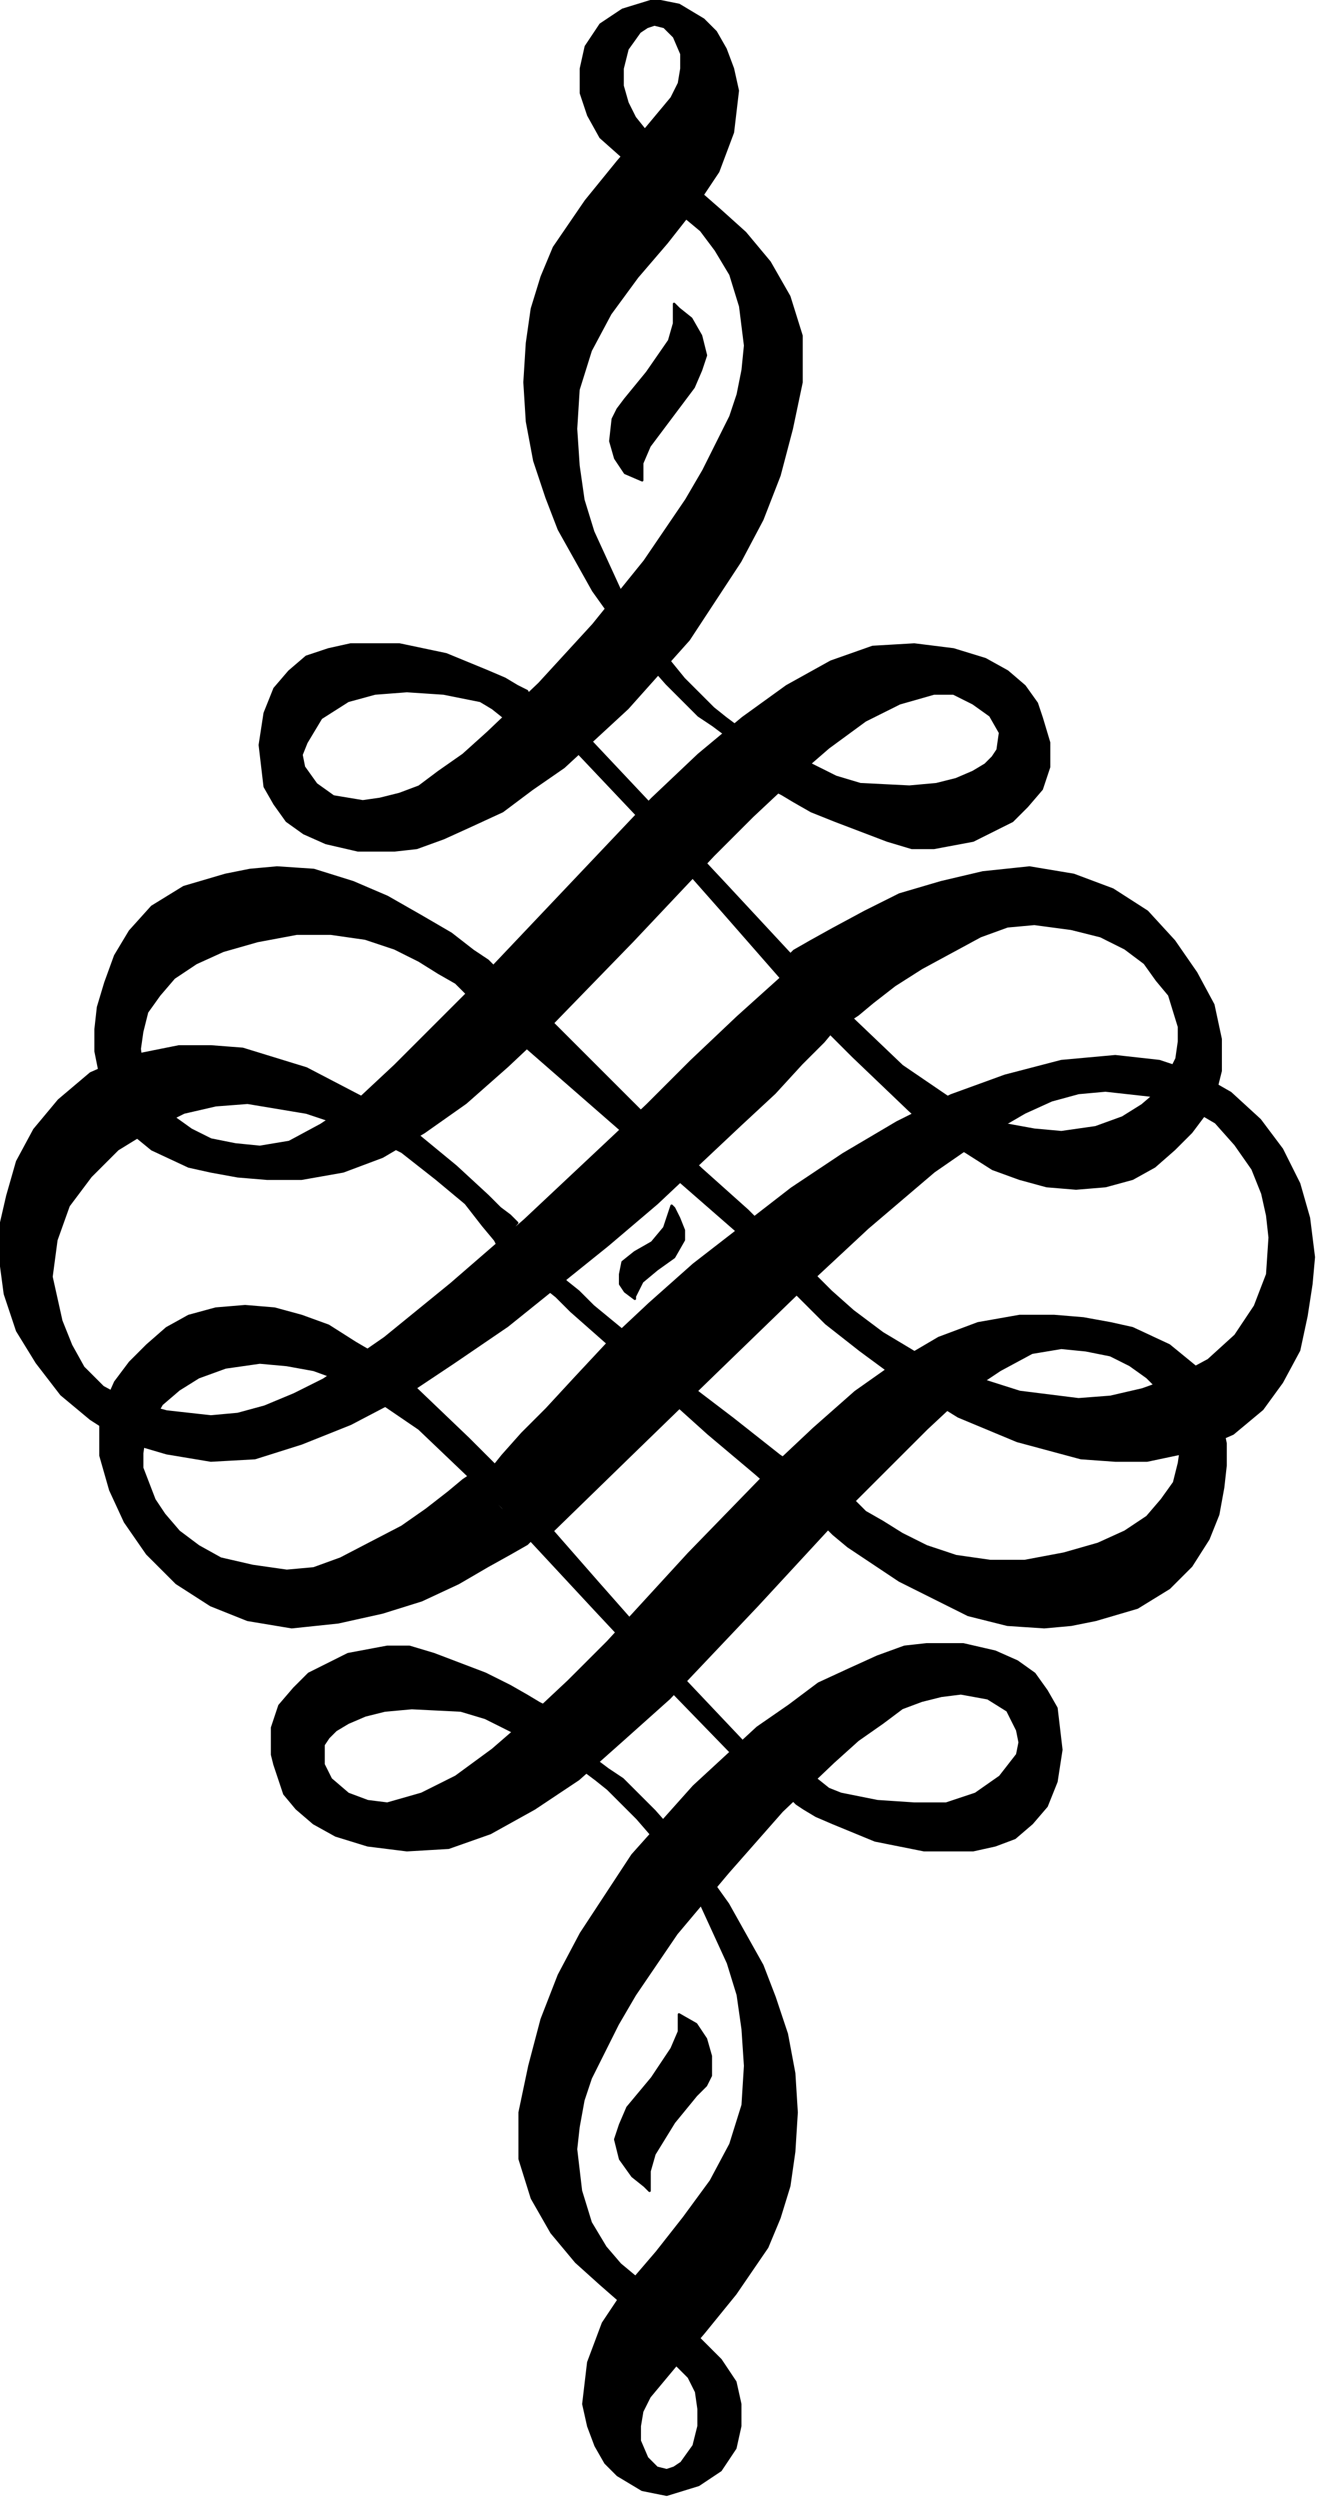
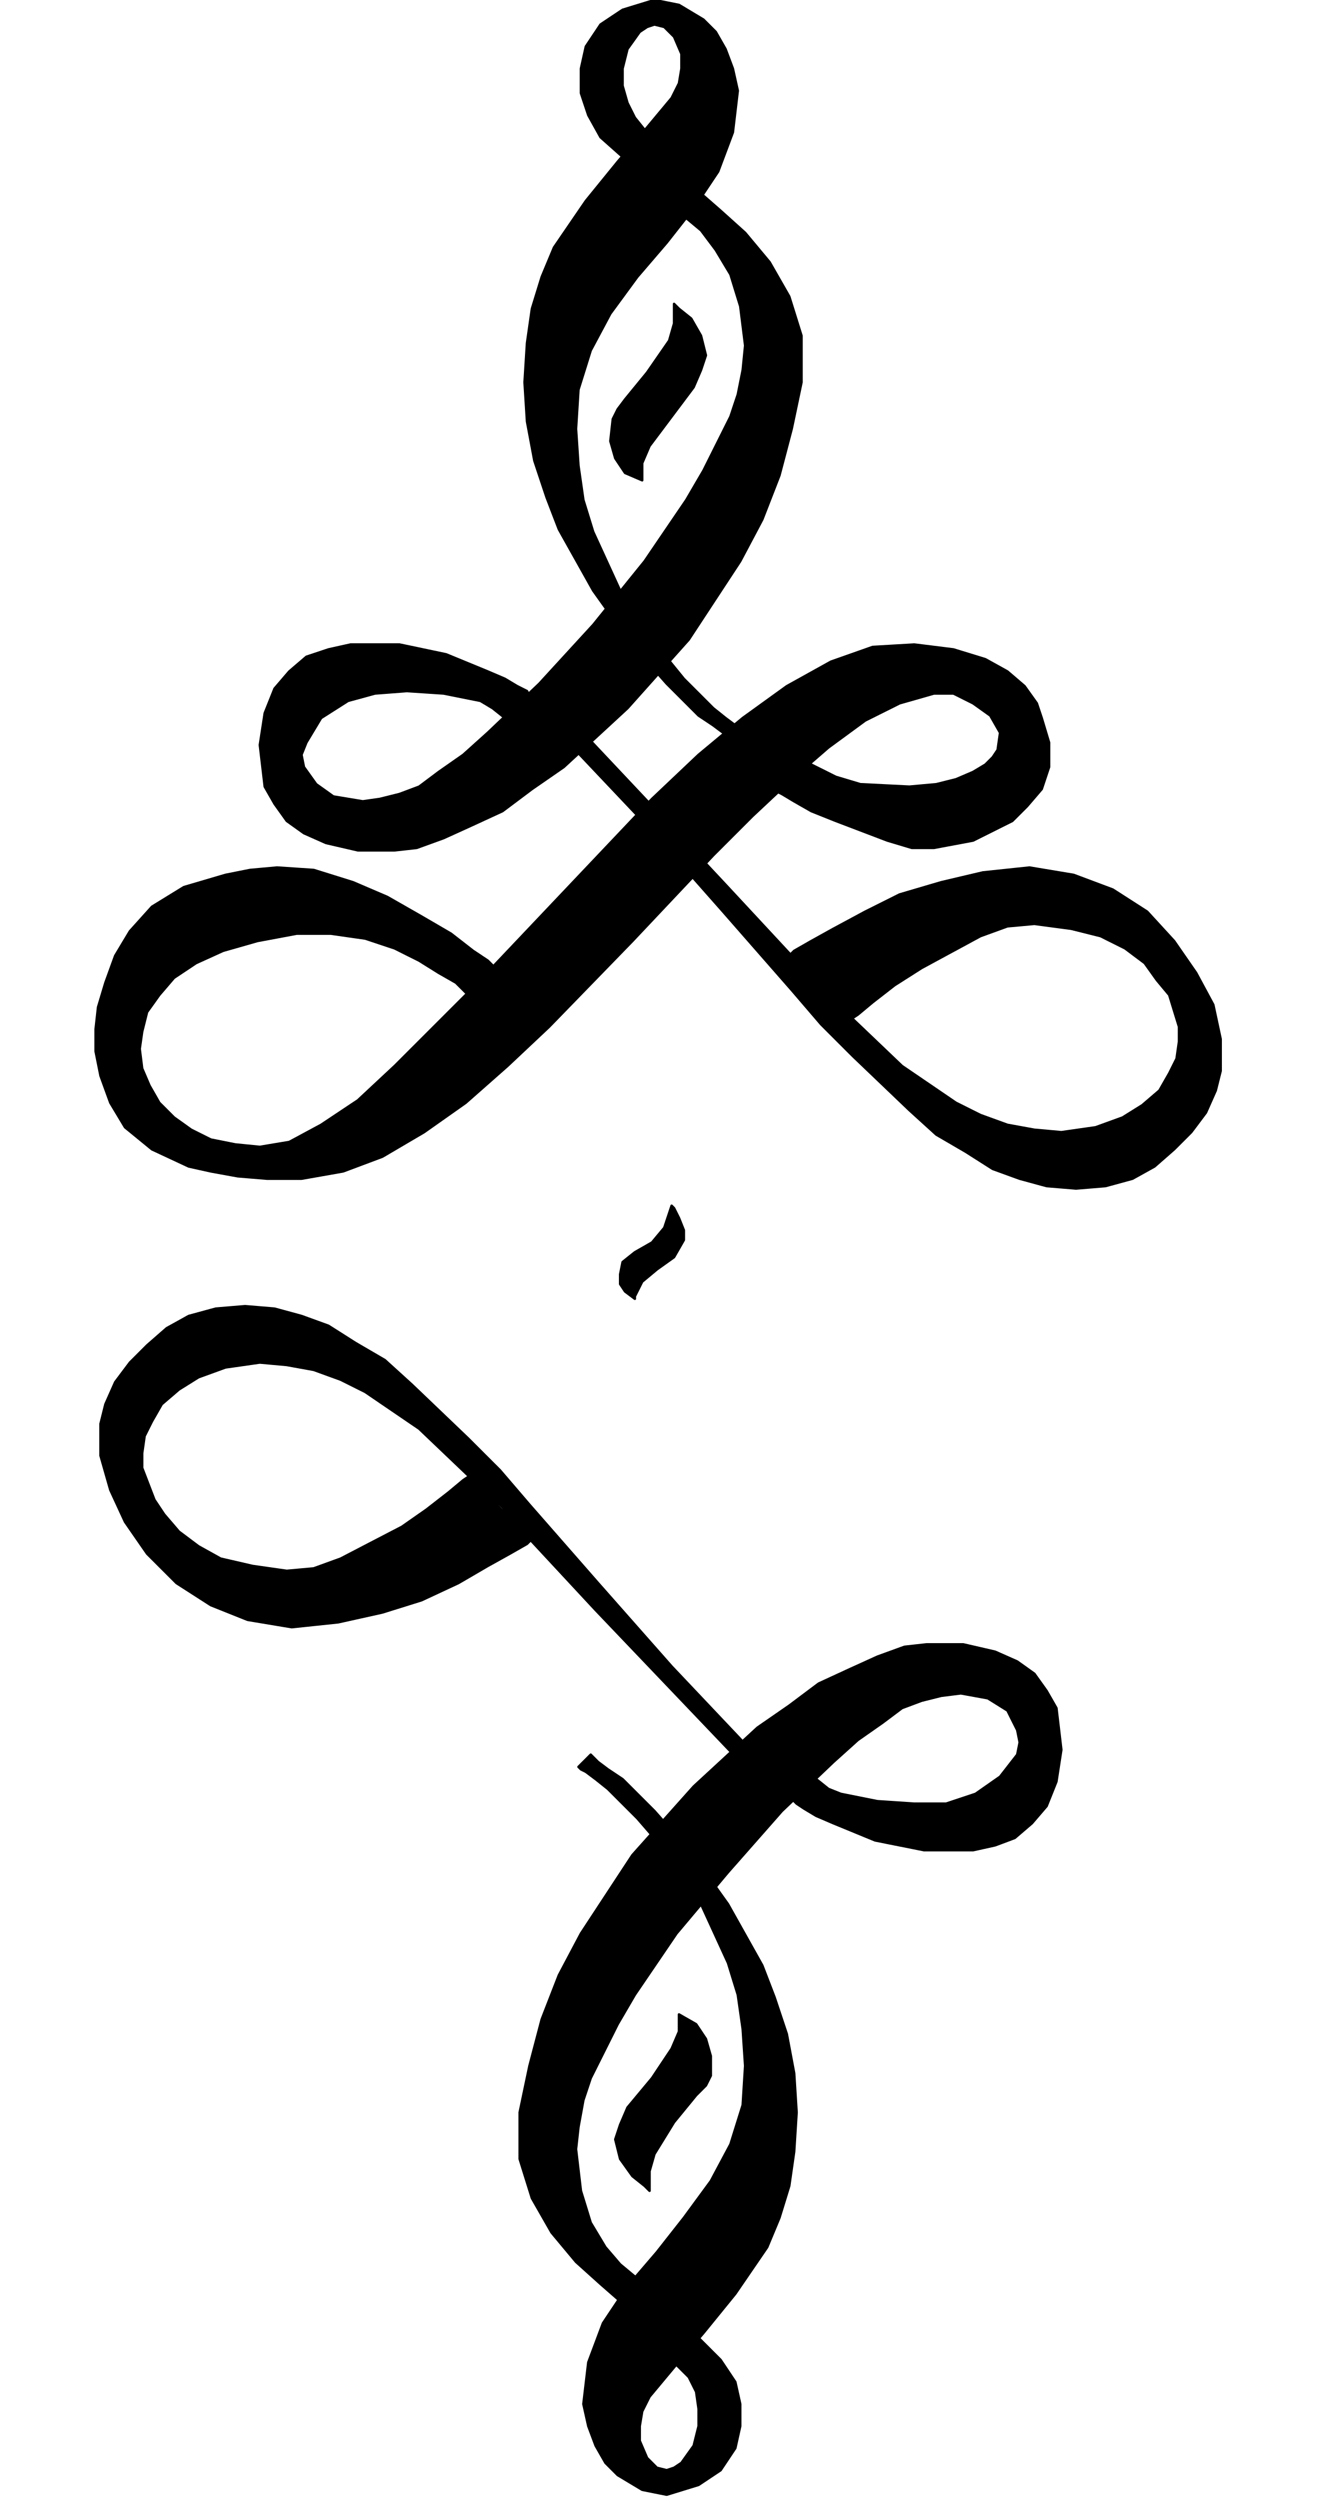
<svg xmlns="http://www.w3.org/2000/svg" xmlns:ns1="http://sodipodi.sourceforge.net/DTD/sodipodi-0.dtd" xmlns:ns2="http://www.inkscape.org/namespaces/inkscape" version="1.0" width="45.58mm" height="86.38mm" id="svg35" ns1:docname="DSGNN077.WMF">
  <ns1:namedview pagecolor="#ffffff" bordercolor="#666666" borderopacity="1" objecttolerance="10" gridtolerance="10" guidetolerance="10" ns2:pageopacity="0" ns2:pageshadow="2" ns2:window-width="640" ns2:window-height="480" id="namedview37" />
  <defs id="defs3">
    <pattern id="WMFhbasepattern" patternUnits="userSpaceOnUse" width="6" height="6" x="0" y="0" />
  </defs>
  <path style="fill:#000000;fill-rule:evenodd;fill-opacity:1;stroke:#000000;stroke-width:0.32px;stroke-linecap:round;stroke-linejoin:round;stroke-miterlimit:4;stroke-dasharray:none;stroke-opacity:1;" d="  M 88.678,263.07   L 90.919,264.351   L 92.199,266.271   L 92.839,268.511   L 92.839,271.071   L 92.199,272.352   L 90.919,273.632   L 88.037,277.152   L 85.476,281.313   L 84.836,283.553   L 84.836,286.113   L 84.196,285.473   L 82.595,284.193   L 80.994,281.953   L 80.354,279.392   L 80.994,277.472   L 81.955,275.232   L 85.156,271.391   L 87.717,267.551   L 88.678,265.311   L 88.678,263.39   L 88.678,263.07  z " id="path5" />
  <path style="fill:#000000;fill-rule:evenodd;fill-opacity:1;stroke:#000000;stroke-width:0.32px;stroke-linecap:round;stroke-linejoin:round;stroke-miterlimit:4;stroke-dasharray:none;stroke-opacity:1;" d="  M 83.876,302.115   L 83.235,301.795   L 80.994,300.515   L 78.433,298.275   L 75.232,295.394   L 72.031,291.554   L 69.469,287.073   L 67.869,281.953   L 67.869,275.872   L 69.149,269.791   L 70.75,263.711   L 72.991,257.95   L 75.872,252.509   L 82.595,242.268   L 90.598,233.307   L 98.922,225.626   L 103.084,222.746   L 106.925,219.865   L 111.087,217.945   L 114.609,216.345   L 118.13,215.065   L 121.011,214.745   L 125.813,214.745   L 129.975,215.705   L 132.856,216.985   L 135.097,218.585   L 136.698,220.826   L 137.979,223.066   L 138.619,228.506   L 137.979,232.667   L 136.698,235.867   L 134.777,238.108   L 132.536,240.028   L 129.975,240.988   L 127.094,241.628   L 120.691,241.628   L 114.288,240.348   L 108.846,238.108   L 106.605,237.147   L 105.005,236.187   L 104.044,235.547   L 103.404,234.907   L 103.724,234.907   L 104.684,234.267   L 106.605,232.347   L 108.206,233.627   L 109.807,234.267   L 114.609,235.227   L 119.411,235.547   L 123.572,235.547   L 127.414,234.267   L 130.615,232.027   L 132.856,229.147   L 133.177,227.546   L 132.856,225.946   L 131.576,223.386   L 129.015,221.786   L 125.493,221.146   L 122.932,221.466   L 120.371,222.106   L 117.81,223.066   L 115.249,224.986   L 112.048,227.226   L 108.846,230.107   L 102.123,236.507   L 95.08,244.508   L 88.357,252.509   L 82.915,260.51   L 80.674,264.351   L 78.753,268.191   L 77.153,271.391   L 76.192,274.272   L 75.552,277.792   L 75.232,280.673   L 75.872,286.113   L 77.153,290.274   L 79.074,293.474   L 80.994,295.714   L 82.915,297.314   L 84.196,298.595   L 84.836,299.235   L 85.156,299.875   L 85.476,301.155   L 84.836,301.795   L 84.196,301.475   L 82.915,300.515   L 83.876,302.115  z " id="path7" />
-   <path style="fill:#000000;fill-rule:evenodd;fill-opacity:1;stroke:#000000;stroke-width:0.32px;stroke-linecap:round;stroke-linejoin:round;stroke-miterlimit:4;stroke-dasharray:none;stroke-opacity:1;" d="  M 67.229,226.266   L 63.387,224.346   L 60.186,223.386   L 53.783,223.066   L 50.261,223.386   L 47.7,224.026   L 45.459,224.986   L 43.859,225.946   L 42.898,226.906   L 42.258,227.866   L 42.258,230.427   L 43.218,232.347   L 45.459,234.267   L 48.02,235.227   L 50.581,235.547   L 55.063,234.267   L 59.545,232.027   L 64.347,228.506   L 69.149,224.346   L 74.272,219.545   L 79.394,214.425   L 89.958,202.903   L 100.843,191.702   L 106.285,186.582   L 111.727,181.781   L 117.17,177.941   L 122.612,174.74   L 127.734,172.82   L 133.177,171.86   L 137.658,171.86   L 141.5,172.18   L 145.022,172.82   L 147.903,173.46   L 152.705,175.7   L 156.226,178.581   L 158.147,181.781   L 159.428,185.301   L 160.068,188.502   L 160.068,191.382   L 159.748,194.262   L 159.107,197.783   L 157.827,200.983   L 155.586,204.504   L 152.705,207.384   L 148.543,209.944   L 143.101,211.544   L 139.899,212.185   L 136.378,212.505   L 131.576,212.185   L 126.454,210.904   L 117.49,206.424   L 113.648,203.864   L 110.767,201.943   L 108.846,200.343   L 108.206,199.703   L 111.407,195.863   L 111.727,196.183   L 113.008,197.463   L 115.249,198.743   L 117.81,200.343   L 121.011,201.943   L 124.853,203.224   L 129.335,203.864   L 133.817,203.864   L 138.939,202.903   L 143.421,201.623   L 146.942,200.023   L 149.824,198.103   L 151.744,195.863   L 153.345,193.622   L 153.985,191.062   L 154.305,188.822   L 153.985,186.262   L 153.025,184.021   L 151.744,181.781   L 149.824,179.861   L 147.583,178.261   L 145.022,176.98   L 141.82,176.34   L 138.619,176.02   L 134.777,176.66   L 130.615,178.901   L 125.813,182.101   L 121.011,186.582   L 115.889,191.702   L 110.447,197.143   L 98.922,209.624   L 87.397,221.786   L 81.314,227.226   L 75.552,232.347   L 69.79,236.187   L 64.027,239.388   L 58.585,241.308   L 53.143,241.628   L 48.02,240.988   L 43.859,239.708   L 40.977,238.108   L 38.736,236.187   L 37.136,234.267   L 35.855,230.427   L 35.535,229.147   L 35.535,225.626   L 36.495,222.746   L 38.416,220.506   L 40.337,218.585   L 45.459,216.025   L 50.581,215.065   L 53.463,215.065   L 56.664,216.025   L 63.387,218.585   L 66.588,220.185   L 68.829,221.466   L 70.43,222.426   L 71.07,222.746   L 66.908,226.266   L 67.229,226.266  z " id="path9" />
  <path style="fill:#000000;fill-rule:evenodd;fill-opacity:1;stroke:#000000;stroke-width:0.32px;stroke-linecap:round;stroke-linejoin:round;stroke-miterlimit:4;stroke-dasharray:none;stroke-opacity:1;" d="  M 88.357,308.836   L 89.958,310.436   L 90.919,312.356   L 91.239,314.596   L 91.239,316.837   L 90.598,319.397   L 88.998,321.637   L 88.037,322.277   L 87.077,322.597   L 85.796,322.277   L 84.516,320.997   L 83.555,318.757   L 83.555,316.837   L 83.876,314.916   L 84.836,312.996   L 88.037,309.156   L 91.879,304.675   L 96.041,299.555   L 100.203,293.474   L 101.803,289.634   L 103.084,285.473   L 103.724,280.993   L 104.044,275.872   L 103.724,270.751   L 102.764,265.631   L 101.163,260.83   L 99.562,256.67   L 95.08,248.669   L 90.278,241.948   L 85.476,236.507   L 81.314,232.347   L 79.394,231.067   L 78.113,230.107   L 77.473,229.467   L 77.153,229.147   L 75.552,230.747   L 75.872,231.067   L 76.512,231.387   L 77.793,232.347   L 79.394,233.627   L 83.235,237.467   L 87.397,242.268   L 91.559,248.669   L 95.08,256.35   L 96.361,260.51   L 97.001,264.991   L 97.321,269.791   L 97.001,274.912   L 95.4,280.032   L 92.839,284.833   L 89.318,289.634   L 85.796,294.114   L 81.955,298.595   L 78.753,303.395   L 76.833,308.516   L 76.192,313.956   L 76.833,316.837   L 77.793,319.397   L 79.074,321.637   L 80.674,323.237   L 83.876,325.158   L 87.077,325.798   L 91.239,324.518   L 94.12,322.597   L 96.041,319.717   L 96.681,316.837   L 96.681,313.956   L 96.041,311.076   L 94.12,308.196   L 91.239,305.315   L 88.357,308.836  z " id="path11" />
-   <path style="fill:#000000;fill-rule:evenodd;fill-opacity:1;stroke:#000000;stroke-width:0.32px;stroke-linecap:round;stroke-linejoin:round;stroke-miterlimit:4;stroke-dasharray:none;stroke-opacity:1;" d="  M 97.641,231.067   L 87.077,220.185   L 77.793,210.264   L 69.469,201.303   L 61.786,193.302   L 54.743,186.582   L 47.7,181.781   L 44.499,180.181   L 40.977,178.901   L 37.456,178.261   L 33.934,177.941   L 29.452,178.581   L 25.931,179.861   L 23.37,181.461   L 21.129,183.381   L 19.848,185.621   L 18.888,187.542   L 18.568,189.782   L 18.568,191.702   L 20.169,195.863   L 21.449,197.783   L 23.37,200.023   L 25.931,201.943   L 28.812,203.544   L 32.974,204.504   L 37.456,205.144   L 40.977,204.824   L 44.499,203.544   L 52.502,199.383   L 55.704,197.143   L 58.585,194.903   L 60.506,193.302   L 61.466,192.662   L 62.106,193.302   L 63.067,194.262   L 65.628,196.823   L 67.869,199.383   L 68.829,200.343   L 69.469,200.983   L 68.829,201.623   L 66.588,202.903   L 63.707,204.504   L 59.865,206.744   L 55.063,208.984   L 49.941,210.584   L 44.179,211.865   L 38.096,212.505   L 32.334,211.544   L 27.532,209.624   L 23.05,206.744   L 19.208,202.903   L 16.327,198.743   L 14.406,194.583   L 13.126,190.102   L 13.126,185.942   L 13.766,183.381   L 15.046,180.501   L 16.967,177.941   L 19.208,175.7   L 21.769,173.46   L 24.65,171.86   L 28.172,170.9   L 32.014,170.58   L 35.855,170.9   L 39.377,171.86   L 42.898,173.14   L 46.42,175.38   L 50.261,177.621   L 53.783,180.821   L 61.146,187.862   L 65.308,192.022   L 69.149,196.503   L 78.113,206.744   L 87.717,217.625   L 98.922,229.467   L 97.641,231.067  z " id="path13" />
+   <path style="fill:#000000;fill-rule:evenodd;fill-opacity:1;stroke:#000000;stroke-width:0.32px;stroke-linecap:round;stroke-linejoin:round;stroke-miterlimit:4;stroke-dasharray:none;stroke-opacity:1;" d="  M 97.641,231.067   L 77.793,210.264   L 69.469,201.303   L 61.786,193.302   L 54.743,186.582   L 47.7,181.781   L 44.499,180.181   L 40.977,178.901   L 37.456,178.261   L 33.934,177.941   L 29.452,178.581   L 25.931,179.861   L 23.37,181.461   L 21.129,183.381   L 19.848,185.621   L 18.888,187.542   L 18.568,189.782   L 18.568,191.702   L 20.169,195.863   L 21.449,197.783   L 23.37,200.023   L 25.931,201.943   L 28.812,203.544   L 32.974,204.504   L 37.456,205.144   L 40.977,204.824   L 44.499,203.544   L 52.502,199.383   L 55.704,197.143   L 58.585,194.903   L 60.506,193.302   L 61.466,192.662   L 62.106,193.302   L 63.067,194.262   L 65.628,196.823   L 67.869,199.383   L 68.829,200.343   L 69.469,200.983   L 68.829,201.623   L 66.588,202.903   L 63.707,204.504   L 59.865,206.744   L 55.063,208.984   L 49.941,210.584   L 44.179,211.865   L 38.096,212.505   L 32.334,211.544   L 27.532,209.624   L 23.05,206.744   L 19.208,202.903   L 16.327,198.743   L 14.406,194.583   L 13.126,190.102   L 13.126,185.942   L 13.766,183.381   L 15.046,180.501   L 16.967,177.941   L 19.208,175.7   L 21.769,173.46   L 24.65,171.86   L 28.172,170.9   L 32.014,170.58   L 35.855,170.9   L 39.377,171.86   L 42.898,173.14   L 46.42,175.38   L 50.261,177.621   L 53.783,180.821   L 61.146,187.862   L 65.308,192.022   L 69.149,196.503   L 78.113,206.744   L 87.717,217.625   L 98.922,229.467   L 97.641,231.067  z " id="path13" />
  <path style="fill:#000000;fill-rule:evenodd;fill-opacity:1;stroke:#000000;stroke-width:0.32px;stroke-linecap:round;stroke-linejoin:round;stroke-miterlimit:4;stroke-dasharray:none;stroke-opacity:1;" d="  M 75.232,94.731   L 85.476,105.612   L 94.76,115.533   L 103.084,124.494   L 110.767,132.495   L 117.81,139.216   L 124.853,144.017   L 128.054,145.617   L 131.576,146.897   L 135.097,147.537   L 138.619,147.857   L 143.101,147.217   L 146.622,145.937   L 149.183,144.337   L 151.424,142.416   L 152.705,140.176   L 153.665,138.256   L 153.985,136.016   L 153.985,134.096   L 152.705,129.935   L 151.104,128.015   L 149.503,125.775   L 146.942,123.854   L 143.741,122.254   L 139.899,121.294   L 135.097,120.654   L 131.576,120.974   L 128.054,122.254   L 120.371,126.415   L 116.85,128.655   L 113.968,130.895   L 112.048,132.495   L 111.087,133.135   L 110.447,132.495   L 109.486,131.535   L 107.246,128.975   L 104.684,126.415   L 103.724,125.455   L 103.084,124.814   L 103.724,124.174   L 105.965,122.894   L 108.846,121.294   L 113.008,119.054   L 117.49,116.814   L 122.932,115.213   L 128.374,113.933   L 134.457,113.293   L 140.219,114.253   L 145.342,116.173   L 149.824,119.054   L 153.345,122.894   L 156.226,127.055   L 158.467,131.215   L 159.428,135.696   L 159.428,139.856   L 158.787,142.416   L 157.507,145.297   L 155.586,147.857   L 153.345,150.097   L 150.784,152.338   L 147.903,153.938   L 144.381,154.898   L 140.54,155.218   L 136.698,154.898   L 133.177,153.938   L 129.655,152.658   L 126.134,150.417   L 122.292,148.177   L 118.77,144.977   L 111.407,137.936   L 107.246,133.775   L 103.404,129.295   L 94.44,119.054   L 84.836,108.173   L 73.631,96.331   L 75.232,94.731  z " id="path15" />
-   <path style="fill:#000000;fill-rule:evenodd;fill-opacity:1;stroke:#000000;stroke-width:0.32px;stroke-linecap:round;stroke-linejoin:round;stroke-miterlimit:4;stroke-dasharray:none;stroke-opacity:1;" d="  M 62.747,131.535   L 100.523,164.499   L 101.163,165.139   L 102.123,165.139   L 102.764,164.499   L 103.404,163.539   L 103.084,163.219   L 101.803,161.939   L 99.882,160.339   L 97.641,158.098   L 91.559,152.658   L 84.836,146.257   L 78.113,139.536   L 72.351,133.775   L 70.11,131.535   L 68.509,129.615   L 67.549,128.015   L 67.229,127.375   L 64.988,130.895   L 62.747,131.535  z " id="path17" />
  <path style="fill:#000000;fill-rule:evenodd;fill-opacity:1;stroke:#000000;stroke-width:0.32px;stroke-linecap:round;stroke-linejoin:round;stroke-miterlimit:4;stroke-dasharray:none;stroke-opacity:1;" d="  M 83.876,62.727   L 81.635,61.767   L 80.354,59.847   L 79.714,57.607   L 80.034,54.726   L 80.674,53.446   L 81.635,52.166   L 84.516,48.646   L 87.397,44.485   L 88.037,42.245   L 88.037,39.685   L 88.678,40.325   L 90.278,41.605   L 91.559,43.845   L 92.199,46.405   L 91.559,48.326   L 90.598,50.566   L 84.836,58.247   L 83.876,60.487   L 83.876,62.407   L 83.876,62.727  z " id="path19" />
  <path style="fill:#000000;fill-rule:evenodd;fill-opacity:1;stroke:#000000;stroke-width:0.32px;stroke-linecap:round;stroke-linejoin:round;stroke-miterlimit:4;stroke-dasharray:none;stroke-opacity:1;" d="  M 82.915,169.62   L 81.635,168.66   L 80.994,167.699   L 80.994,166.419   L 81.314,164.819   L 82.915,163.539   L 85.156,162.259   L 86.757,160.339   L 87.717,157.458   L 88.037,157.778   L 88.678,159.058   L 89.318,160.659   L 89.318,161.939   L 88.037,164.179   L 85.796,165.779   L 83.876,167.379   L 82.915,169.3   L 82.915,169.62  z " id="path21" />
  <path style="fill:#000000;fill-rule:evenodd;fill-opacity:1;stroke:#000000;stroke-width:0.32px;stroke-linecap:round;stroke-linejoin:round;stroke-miterlimit:4;stroke-dasharray:none;stroke-opacity:1;" d="  M 88.678,23.683   L 89.318,24.003   L 91.559,25.283   L 94.12,27.523   L 97.321,30.404   L 100.523,34.244   L 103.084,38.724   L 104.684,43.845   L 104.684,49.926   L 103.404,56.006   L 101.803,62.087   L 99.562,67.848   L 96.681,73.288   L 89.958,83.53   L 81.955,92.491   L 73.631,100.172   L 69.469,103.052   L 65.628,105.932   L 61.466,107.852   L 57.945,109.453   L 54.423,110.733   L 51.542,111.053   L 46.74,111.053   L 42.578,110.093   L 39.697,108.813   L 37.456,107.212   L 35.855,104.972   L 34.575,102.732   L 33.934,97.291   L 34.575,93.131   L 35.855,89.93   L 37.776,87.69   L 40.017,85.77   L 42.898,84.81   L 45.779,84.17   L 52.182,84.17   L 58.265,85.45   L 63.707,87.69   L 65.948,88.65   L 67.549,89.61   L 68.829,90.25   L 69.149,90.891   L 68.829,90.891   L 68.189,91.851   L 66.908,92.811   L 65.948,93.771   L 64.347,92.491   L 62.747,91.531   L 57.945,90.57   L 53.143,90.25   L 48.981,90.57   L 45.459,91.531   L 41.938,93.771   L 40.017,96.971   L 39.377,98.571   L 39.697,100.172   L 41.298,102.412   L 43.538,104.012   L 47.38,104.652   L 49.621,104.332   L 52.182,103.692   L 54.743,102.732   L 57.304,100.812   L 60.506,98.571   L 63.707,95.691   L 70.43,89.29   L 77.473,81.609   L 84.196,73.288   L 89.638,65.288   L 91.879,61.447   L 93.8,57.607   L 95.4,54.406   L 96.361,51.526   L 97.001,48.326   L 97.321,45.125   L 96.681,40.005   L 95.4,35.844   L 93.48,32.644   L 91.559,30.083   L 89.638,28.483   L 88.357,27.203   L 87.717,26.563   L 87.397,25.923   L 87.077,24.643   L 87.717,24.003   L 88.357,24.323   L 89.638,25.283   L 88.678,23.683  z " id="path23" />
-   <path style="fill:#000000;fill-rule:evenodd;fill-opacity:1;stroke:#000000;stroke-width:0.32px;stroke-linecap:round;stroke-linejoin:round;stroke-miterlimit:4;stroke-dasharray:none;stroke-opacity:1;" d="  M 70.43,201.623   L 82.595,189.782   L 93.8,178.901   L 104.044,168.98   L 113.328,160.339   L 121.972,152.978   L 126.134,150.097   L 129.975,147.537   L 133.817,145.297   L 137.338,143.697   L 140.86,142.737   L 144.381,142.416   L 150.144,143.057   L 154.946,144.337   L 158.787,146.577   L 161.348,149.457   L 163.589,152.658   L 164.87,155.858   L 165.51,158.738   L 165.83,161.619   L 165.51,166.419   L 163.91,170.58   L 161.348,174.42   L 157.827,177.621   L 153.665,179.861   L 149.183,181.461   L 145.022,182.421   L 140.86,182.741   L 133.177,181.781   L 126.134,179.541   L 120.051,176.98   L 115.249,174.1   L 111.407,171.22   L 108.526,168.66   L 106.925,167.059   L 106.605,166.739   L 104.044,168.98   L 104.364,169.3   L 105.005,169.94   L 106.285,171.22   L 107.886,172.82   L 112.368,176.34   L 118.45,180.821   L 125.173,184.981   L 132.856,188.182   L 141.18,190.422   L 145.662,190.742   L 149.824,190.742   L 155.906,189.462   L 161.028,187.222   L 164.87,184.021   L 167.431,180.501   L 169.672,176.34   L 170.632,171.86   L 171.273,167.699   L 171.593,164.179   L 170.953,159.058   L 169.672,154.578   L 167.431,150.097   L 164.55,146.257   L 160.708,142.737   L 156.226,140.176   L 151.424,138.576   L 145.662,137.936   L 138.619,138.576   L 131.256,140.496   L 124.213,143.057   L 117.17,146.577   L 110.127,150.737   L 103.404,155.218   L 90.598,165.139   L 84.836,170.26   L 79.714,175.06   L 75.232,179.861   L 71.39,184.021   L 68.189,187.222   L 65.628,190.102   L 64.347,191.702   L 63.707,192.342   L 70.43,200.983   L 70.43,201.623  z " id="path25" />
-   <path style="fill:#000000;fill-rule:evenodd;fill-opacity:1;stroke:#000000;stroke-width:0.32px;stroke-linecap:round;stroke-linejoin:round;stroke-miterlimit:4;stroke-dasharray:none;stroke-opacity:1;" d="  M 102.764,127.055   L 96.361,132.815   L 90.278,138.576   L 84.516,144.337   L 79.074,149.457   L 68.509,159.378   L 58.905,167.699   L 50.261,174.74   L 46.1,177.621   L 42.258,180.181   L 38.416,182.101   L 34.575,183.701   L 31.053,184.661   L 27.532,184.981   L 21.769,184.341   L 16.967,183.061   L 13.446,181.141   L 10.885,178.581   L 9.284,175.7   L 8.003,172.5   L 6.723,166.739   L 7.363,161.939   L 8.964,157.458   L 11.845,153.618   L 15.367,150.097   L 19.528,147.537   L 24.01,145.297   L 28.172,144.337   L 32.334,144.017   L 40.017,145.297   L 46.74,147.537   L 52.502,150.417   L 56.984,153.938   L 60.826,157.138   L 63.067,160.019   L 64.667,161.939   L 64.988,162.579   L 67.549,159.698   L 67.229,159.378   L 66.588,158.738   L 65.308,157.778   L 63.707,156.178   L 59.545,152.338   L 54.103,147.857   L 47.38,143.377   L 40.017,139.536   L 31.693,136.976   L 27.532,136.656   L 23.37,136.656   L 16.967,137.936   L 11.845,140.176   L 7.683,143.697   L 4.482,147.537   L 2.241,151.698   L 0.96,156.178   L 0,160.339   L 0,164.179   L 0.64,168.98   L 2.241,173.78   L 4.802,177.941   L 8.003,182.101   L 11.845,185.301   L 16.327,188.182   L 21.769,189.782   L 27.532,190.742   L 33.294,190.422   L 39.377,188.502   L 45.779,185.942   L 52.502,182.421   L 59.225,177.941   L 66.268,173.14   L 79.394,162.579   L 85.796,157.138   L 96.681,146.897   L 101.163,142.737   L 104.684,138.896   L 107.566,136.016   L 109.166,134.096   L 109.807,133.455   L 104.044,127.695   L 102.764,127.055  z " id="path27" />
  <path style="fill:#000000;fill-rule:evenodd;fill-opacity:1;stroke:#000000;stroke-width:0.32px;stroke-linecap:round;stroke-linejoin:round;stroke-miterlimit:4;stroke-dasharray:none;stroke-opacity:1;" d="  M 105.325,99.532   L 109.166,101.452   L 112.368,102.412   L 118.77,102.732   L 122.292,102.412   L 124.853,101.772   L 127.094,100.812   L 128.695,99.852   L 129.655,98.891   L 130.295,97.931   L 130.615,95.691   L 129.335,93.451   L 127.094,91.851   L 124.533,90.57   L 121.972,90.57   L 117.49,91.851   L 113.008,94.091   L 108.206,97.611   L 103.404,101.772   L 98.282,106.572   L 93.16,111.693   L 82.595,122.894   L 71.71,134.096   L 66.268,139.216   L 60.826,144.017   L 55.383,147.857   L 49.941,151.057   L 44.819,152.978   L 39.377,153.938   L 34.895,153.938   L 31.053,153.618   L 27.532,152.978   L 24.65,152.338   L 19.848,150.097   L 16.327,147.217   L 14.406,144.017   L 13.126,140.496   L 12.485,137.296   L 12.485,134.416   L 12.805,131.535   L 13.766,128.335   L 15.046,124.814   L 16.967,121.614   L 19.848,118.414   L 24.01,115.853   L 29.452,114.253   L 32.654,113.613   L 36.175,113.293   L 40.977,113.613   L 46.1,115.213   L 50.581,117.134   L 55.063,119.694   L 58.905,121.934   L 61.786,124.174   L 63.707,125.455   L 64.347,126.095   L 61.146,129.935   L 60.826,129.615   L 59.545,128.335   L 57.304,127.055   L 54.743,125.455   L 51.542,123.854   L 47.7,122.574   L 43.218,121.934   L 38.736,121.934   L 33.614,122.894   L 29.132,124.174   L 25.611,125.775   L 22.73,127.695   L 20.809,129.935   L 19.208,132.175   L 18.568,134.736   L 18.248,136.976   L 18.568,139.536   L 19.528,141.776   L 20.809,144.017   L 22.73,145.937   L 24.971,147.537   L 27.532,148.817   L 30.733,149.457   L 33.934,149.777   L 37.776,149.137   L 41.938,146.897   L 46.74,143.697   L 51.542,139.216   L 56.664,134.096   L 62.106,128.655   L 85.156,104.332   L 91.239,98.571   L 97.001,93.771   L 102.764,89.61   L 108.526,86.41   L 113.968,84.49   L 119.411,84.17   L 124.533,84.81   L 128.695,86.09   L 131.576,87.69   L 133.817,89.61   L 135.417,91.851   L 136.058,93.771   L 137.018,96.971   L 137.018,100.172   L 136.058,103.052   L 134.137,105.292   L 132.216,107.212   L 127.094,109.773   L 121.972,110.733   L 119.091,110.733   L 115.889,109.773   L 109.166,107.212   L 105.965,105.932   L 103.724,104.652   L 102.123,103.692   L 101.483,103.372   L 105.645,99.532   L 105.325,99.532  z " id="path29" />
  <path style="fill:#000000;fill-rule:evenodd;fill-opacity:1;stroke:#000000;stroke-width:0.32px;stroke-linecap:round;stroke-linejoin:round;stroke-miterlimit:4;stroke-dasharray:none;stroke-opacity:1;" d="  M 84.196,16.962   L 82.915,15.362   L 81.955,13.442   L 81.314,11.201   L 81.314,8.961   L 81.955,6.401   L 83.555,4.16   L 84.516,3.52   L 85.476,3.2   L 86.757,3.52   L 88.037,4.801   L 88.998,7.041   L 88.998,8.961   L 88.678,10.881   L 87.717,12.801   L 84.516,16.642   L 80.674,21.122   L 76.512,26.243   L 72.351,32.324   L 70.75,36.164   L 69.469,40.325   L 68.829,44.805   L 68.509,49.926   L 68.829,55.046   L 69.79,60.167   L 71.39,64.968   L 72.991,69.128   L 77.473,77.129   L 82.275,83.85   L 87.077,89.29   L 91.239,93.451   L 93.16,94.731   L 94.44,95.691   L 95.08,96.331   L 95.4,96.651   L 97.001,95.371   L 96.681,95.051   L 96.041,94.731   L 94.76,93.771   L 93.16,92.491   L 89.318,88.65   L 85.156,83.53   L 80.994,77.129   L 77.473,69.448   L 76.192,65.288   L 75.552,60.807   L 75.232,56.006   L 75.552,50.886   L 77.153,45.765   L 79.714,40.965   L 83.235,36.164   L 87.077,31.684   L 90.598,27.203   L 93.8,22.403   L 95.721,17.282   L 96.361,11.841   L 95.721,8.961   L 94.76,6.401   L 93.48,4.16   L 91.879,2.56   L 88.678,0.64   L 85.476,0   L 81.314,1.28   L 78.433,3.2   L 76.512,6.081   L 75.872,8.961   L 75.872,12.161   L 76.833,15.042   L 78.433,17.922   L 81.314,20.482   L 84.196,16.962  z " id="path31" />
-   <path style="fill:#000000;fill-rule:evenodd;fill-opacity:1;stroke:#000000;stroke-width:0.32px;stroke-linecap:round;stroke-linejoin:round;stroke-miterlimit:4;stroke-dasharray:none;stroke-opacity:1;" d="  M 110.447,195.223   L 108.846,194.583   L 106.925,193.622   L 104.684,192.022   L 101.803,190.102   L 95.721,185.301   L 88.998,180.181   L 82.915,175.06   L 77.473,170.58   L 75.552,168.66   L 73.951,167.379   L 72.991,166.419   L 72.671,166.099   L 72.351,165.779   L 71.71,165.139   L 70.75,165.139   L 69.469,166.739   L 69.79,167.059   L 71.07,168.019   L 72.671,169.3   L 74.592,171.22   L 80.034,176.02   L 86.117,181.461   L 92.519,187.222   L 98.602,192.342   L 101.163,194.583   L 103.404,196.183   L 105.325,197.463   L 106.605,198.103   L 105.325,198.423   L 103.724,198.423   L 104.044,198.103   L 105.325,197.463   L 108.526,195.863   L 109.807,195.543   L 110.447,195.223  z " id="path33" />
</svg>